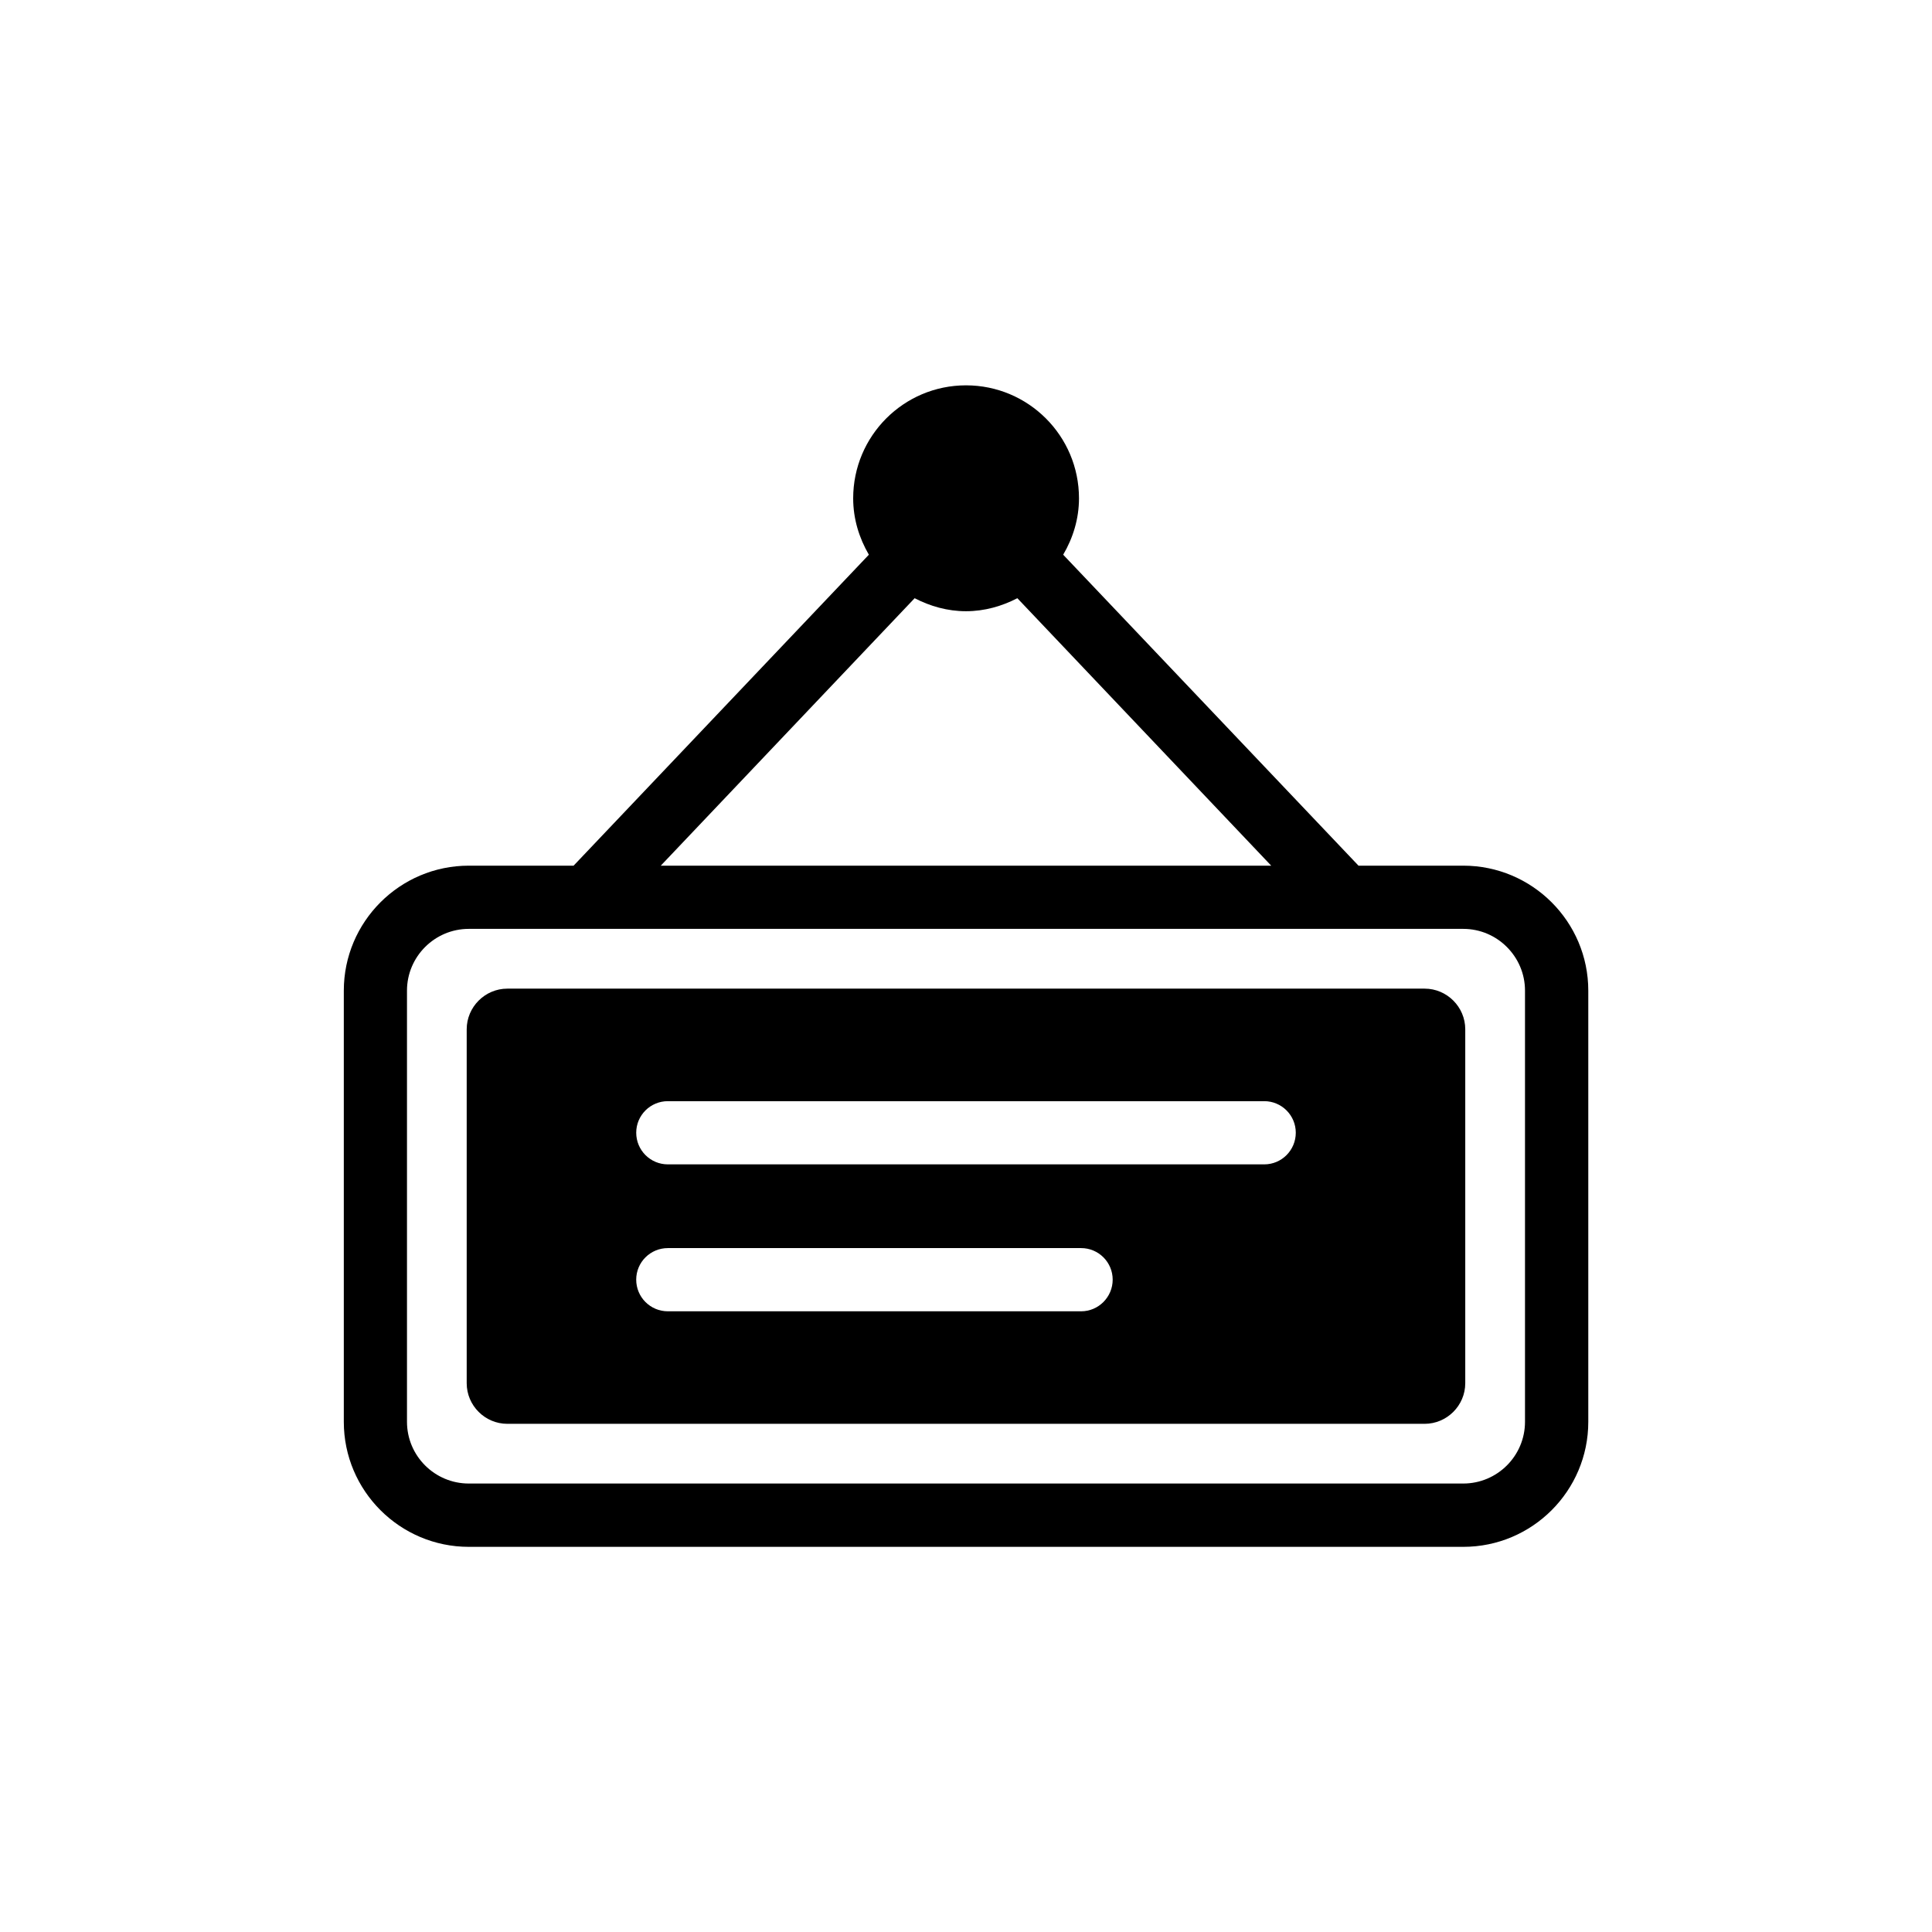
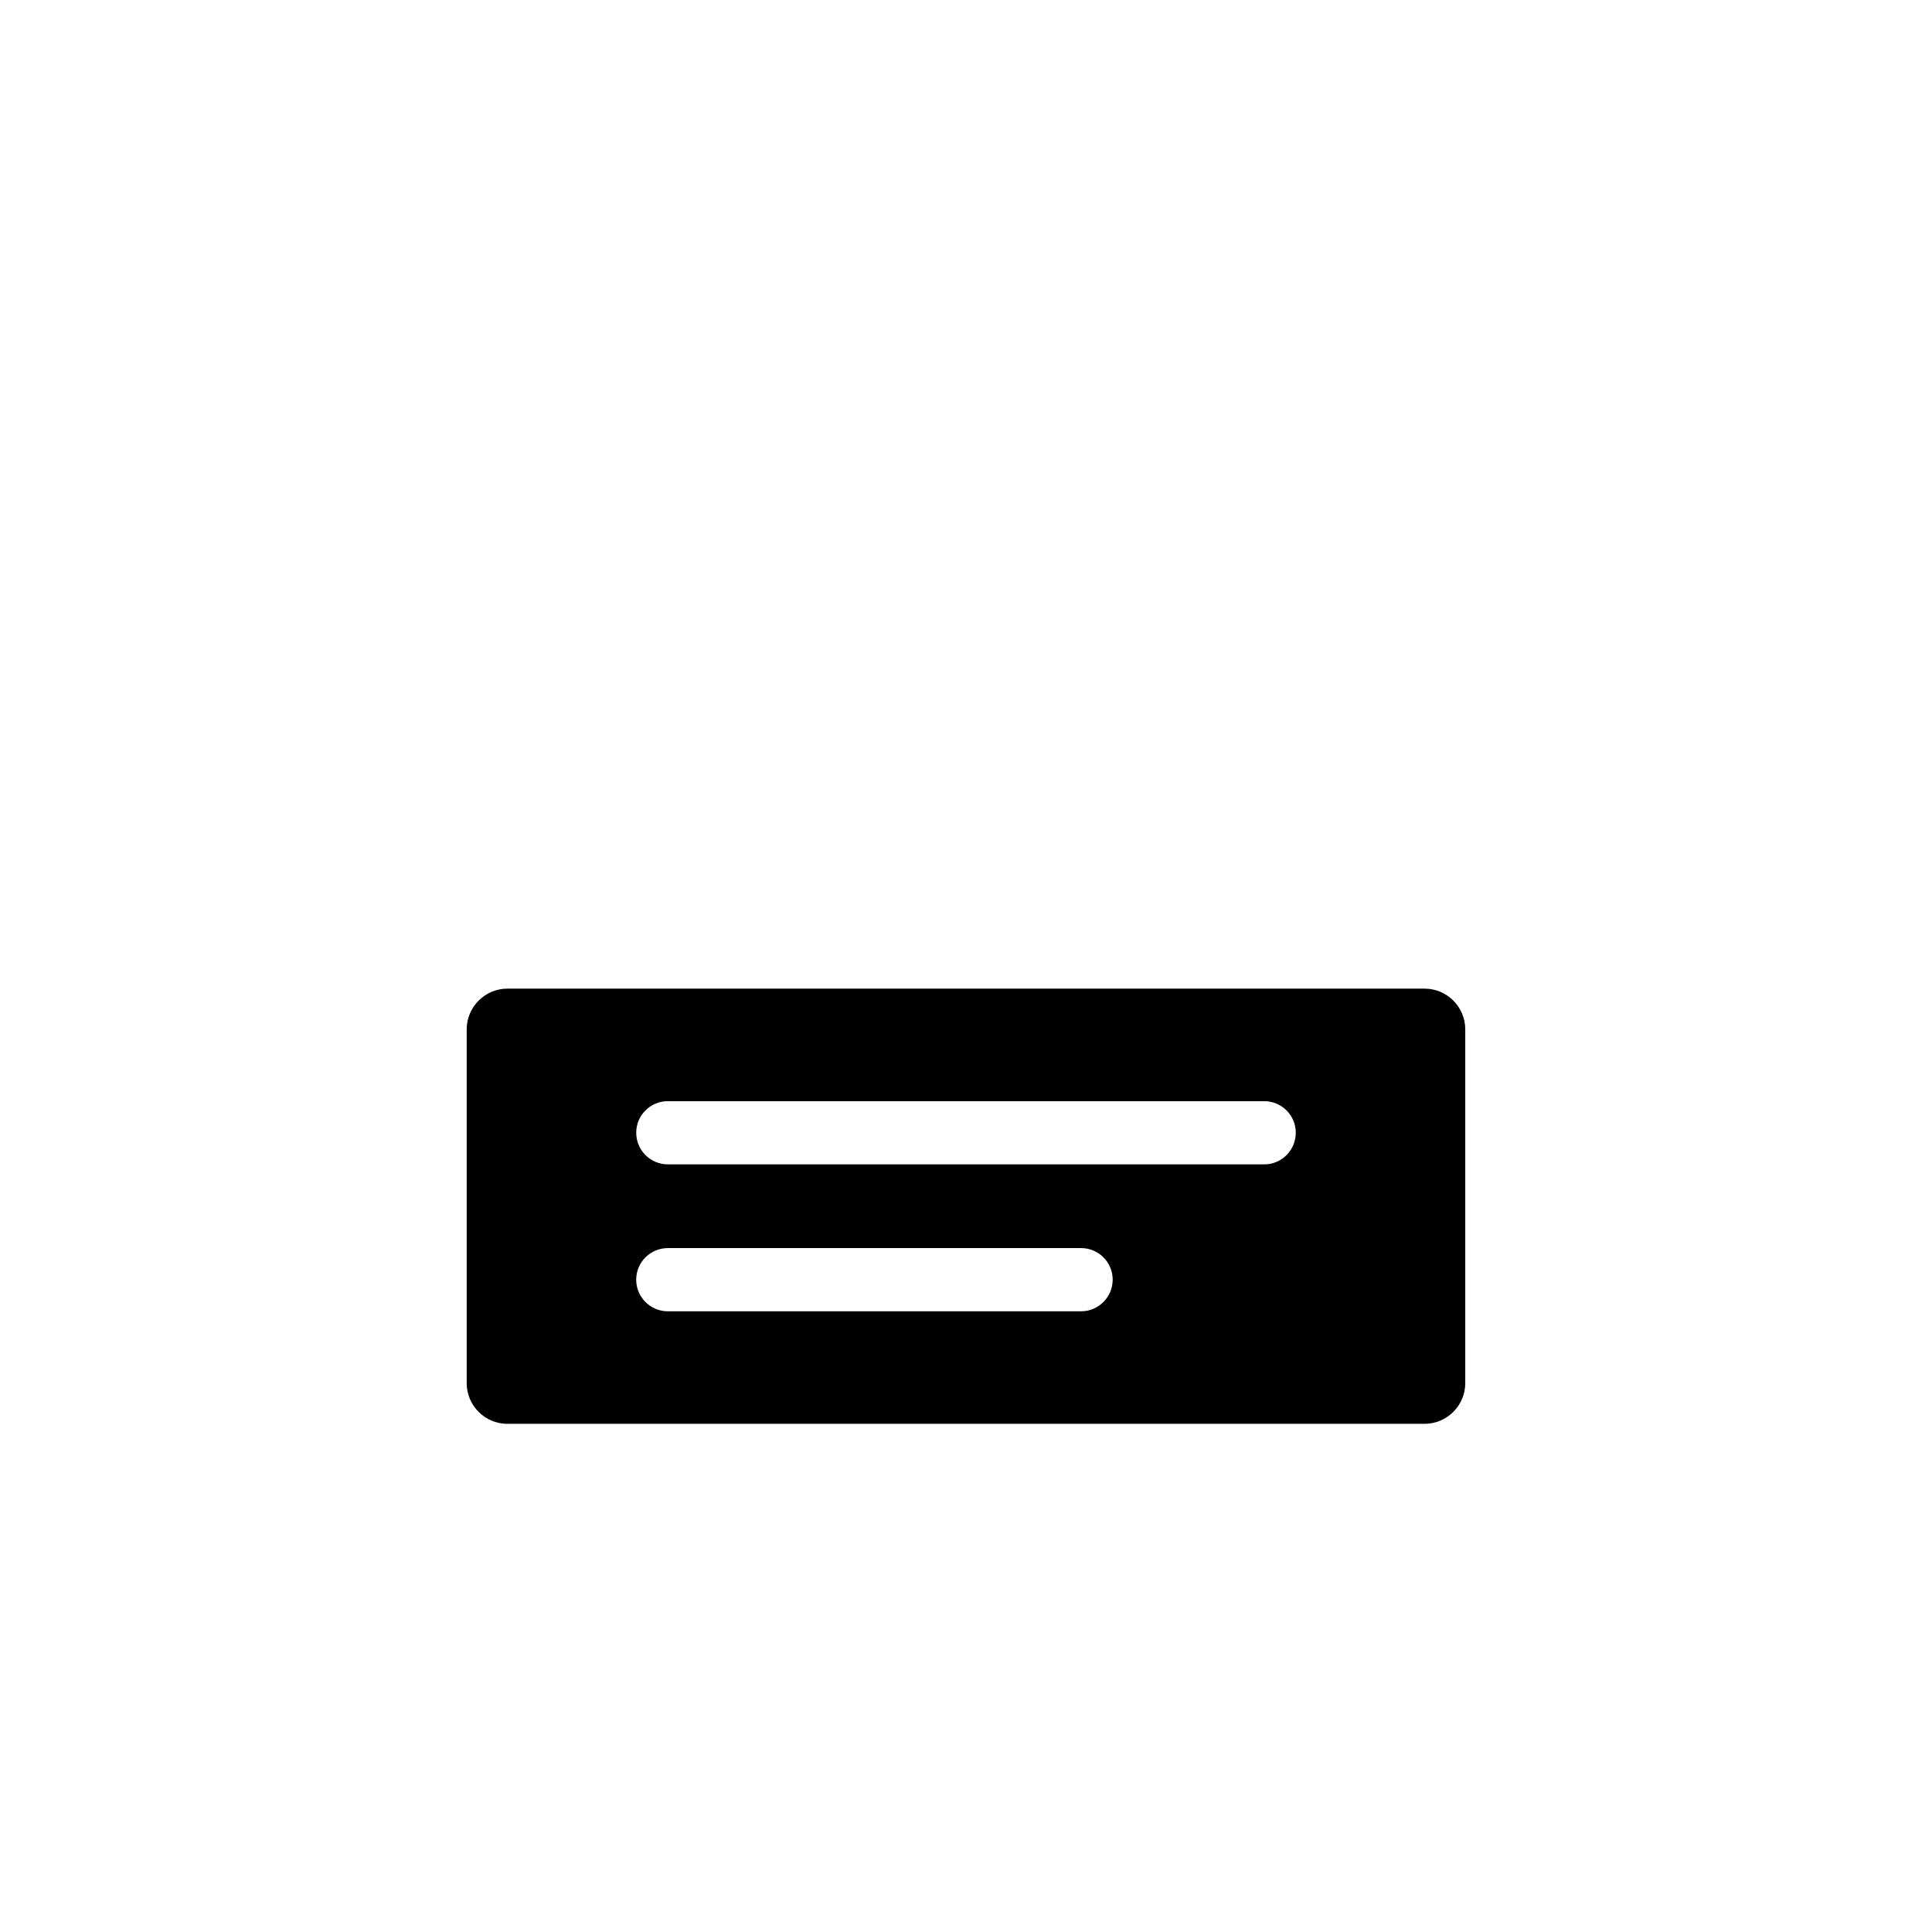
<svg xmlns="http://www.w3.org/2000/svg" fill="#000000" width="800px" height="800px" version="1.1" viewBox="144 144 512 512">
  <g>
-     <path d="m531.79 373.41h-27.773l-78.262-82.406c2.582-4.394 4.188-9.477 4.188-14.941 0-16.547-13.414-29.945-29.945-29.945-16.516 0-29.898 13.414-29.898 29.945 0 5.481 1.59 10.516 4.156 14.941l-78.246 82.406h-27.773c-18.262 0-33.125 14.848-33.125 33.125v114.27c0 18.262 14.863 33.125 33.125 33.125h263.55c18.262 0 33.125-14.848 33.125-33.125v-114.27c0-18.277-14.863-33.125-33.125-33.125zm-145.4-70.879c4.109 2.125 8.691 3.449 13.602 3.449 4.914 0 9.508-1.324 13.617-3.449l67.273 70.879h-161.77zm161.75 218.26c0 9.035-7.352 16.359-16.359 16.359h-263.55c-9.02 0-16.375-7.32-16.375-16.359v-114.27c0-9.004 7.352-16.359 16.375-16.359h263.55c9.004 0 16.359 7.352 16.359 16.359z" />
    <path d="m521.56 406h-243.11c-5.918 0-10.77 4.863-10.77 10.77v93.789c0 5.934 4.848 10.77 10.77 10.77h243.09c5.902 0 10.77-4.832 10.77-10.77v-93.789c0-5.918-4.852-10.77-10.754-10.77zm-91.047 85.508h-109.52c-4.644 0-8.391-3.746-8.391-8.391 0-4.613 3.746-8.359 8.391-8.359h109.52c4.613 0 8.359 3.746 8.359 8.359 0 4.625-3.762 8.391-8.359 8.391zm48.523-38.938h-158.04c-4.644 0-8.391-3.746-8.391-8.391 0-4.613 3.746-8.359 8.391-8.359h158.04c4.613 0 8.359 3.746 8.359 8.359 0 4.644-3.746 8.391-8.359 8.391z" />
  </g>
</svg>